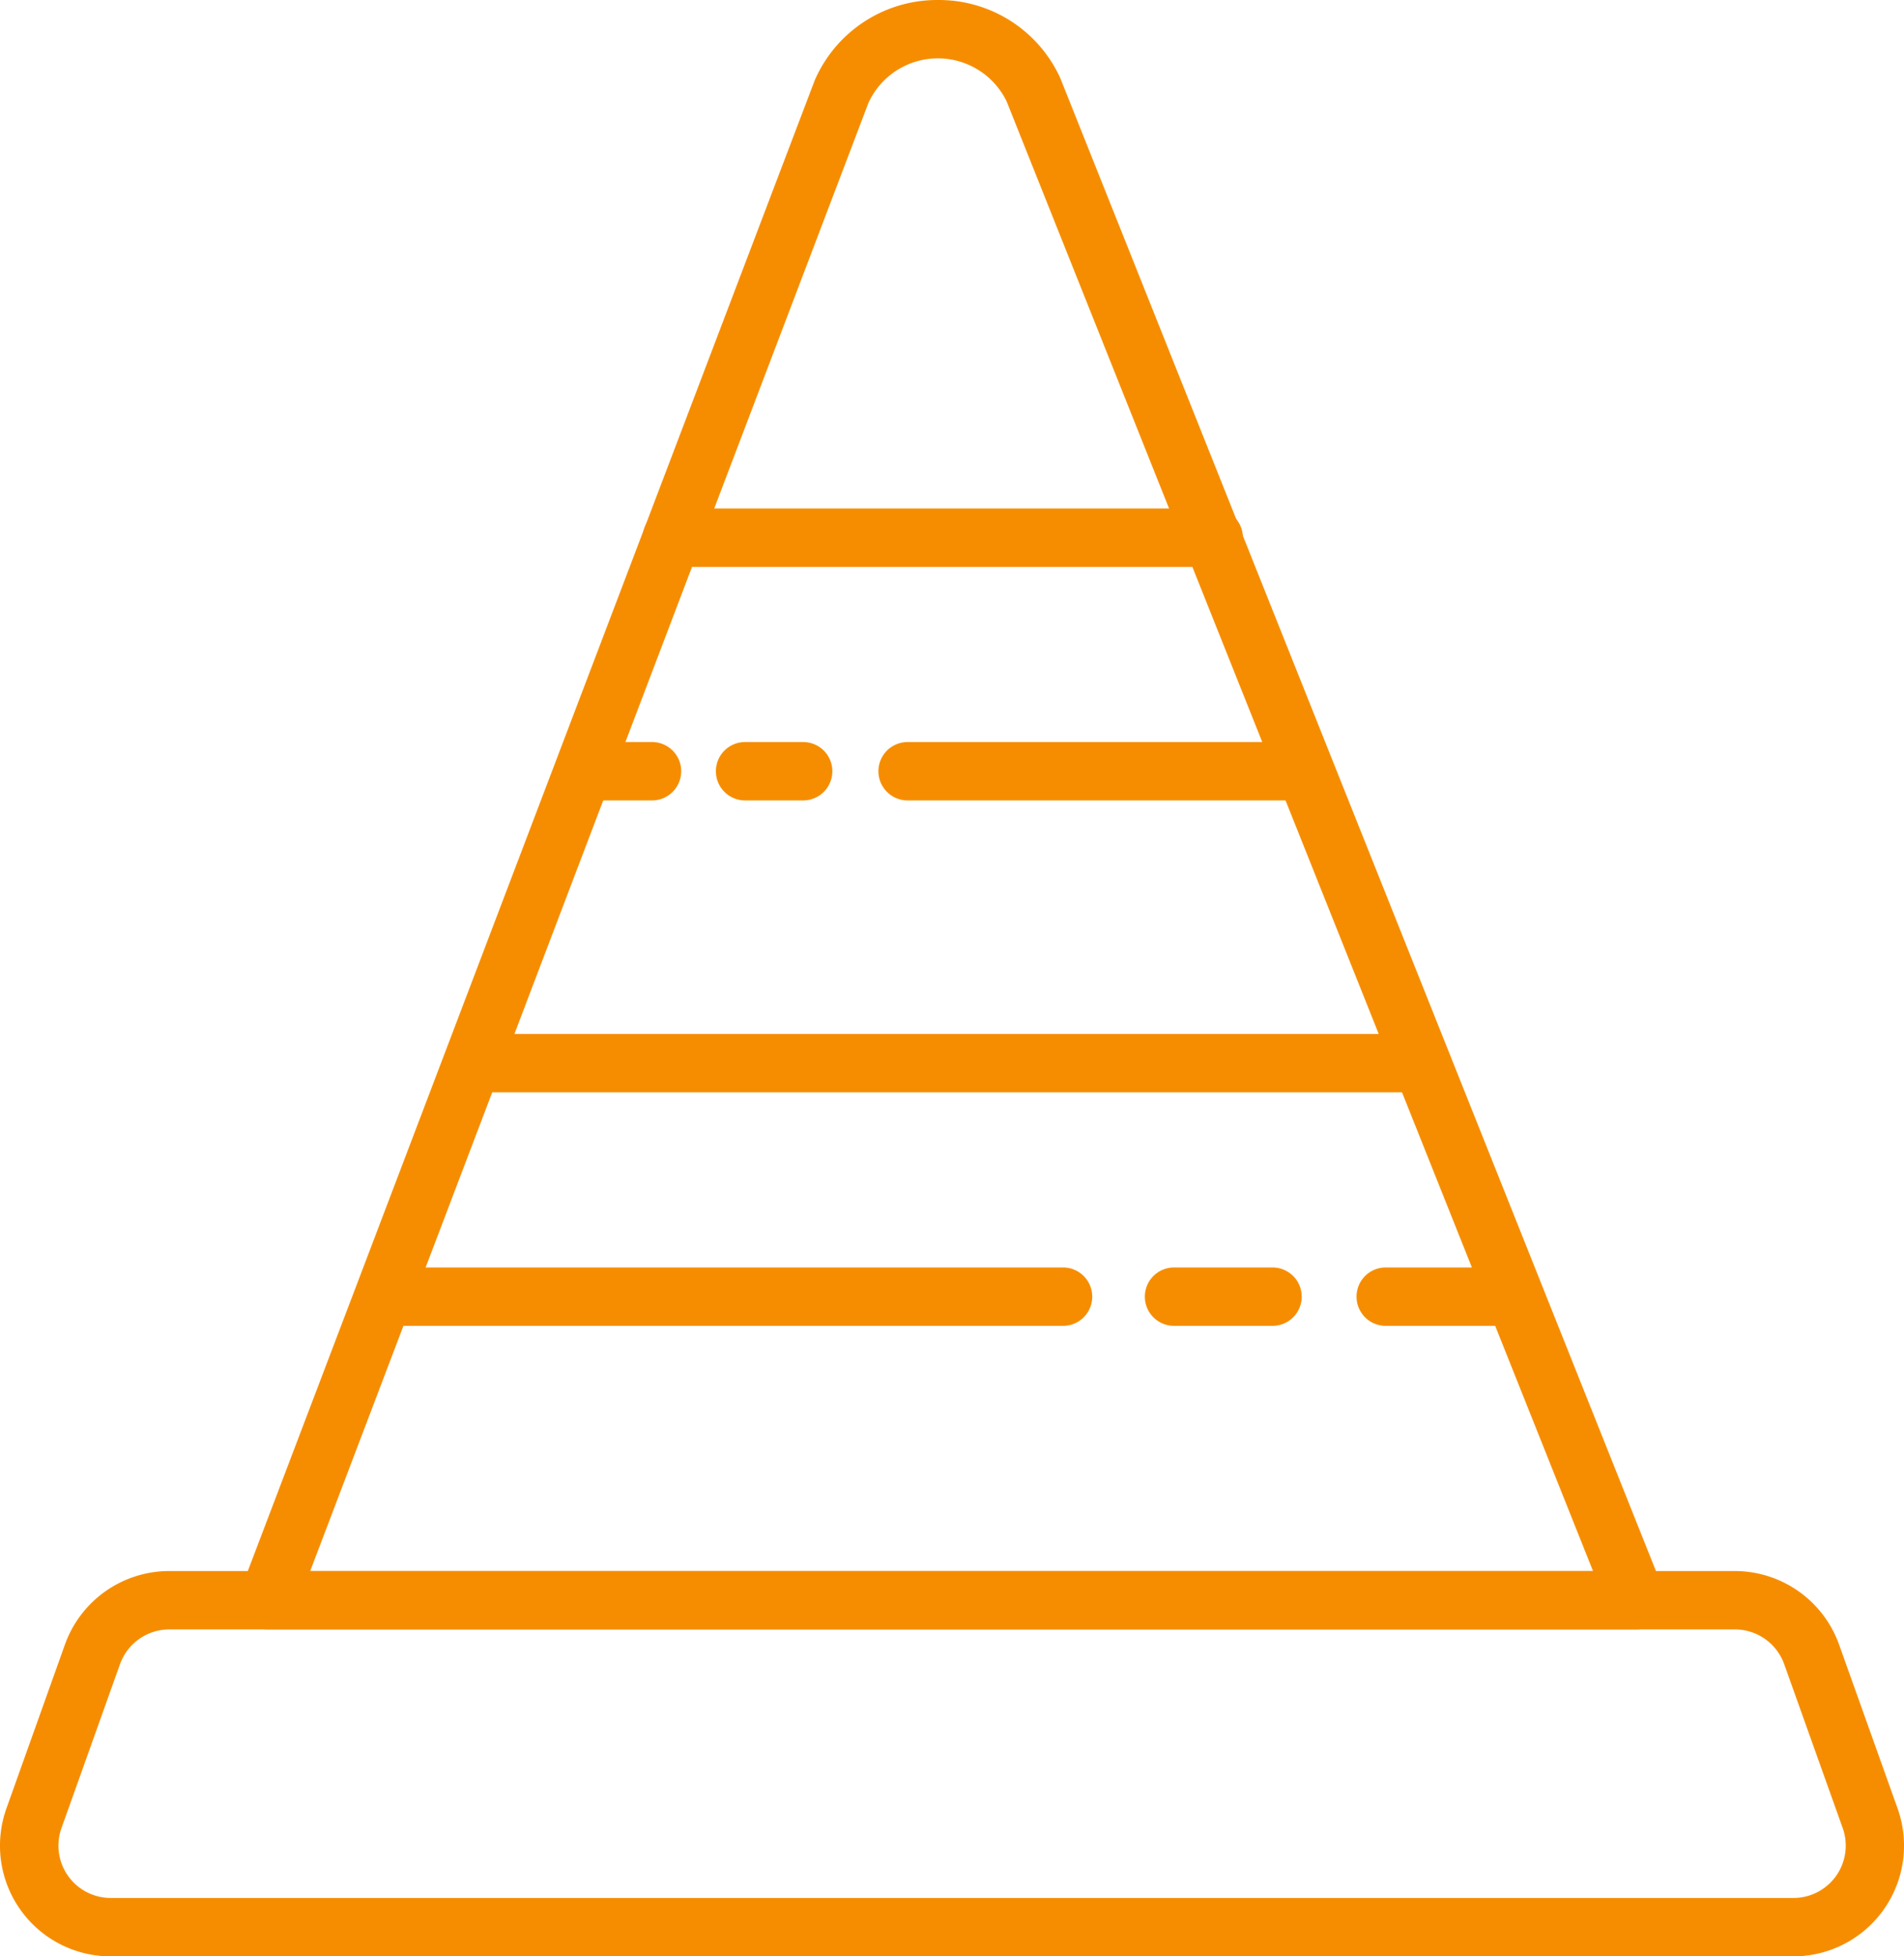
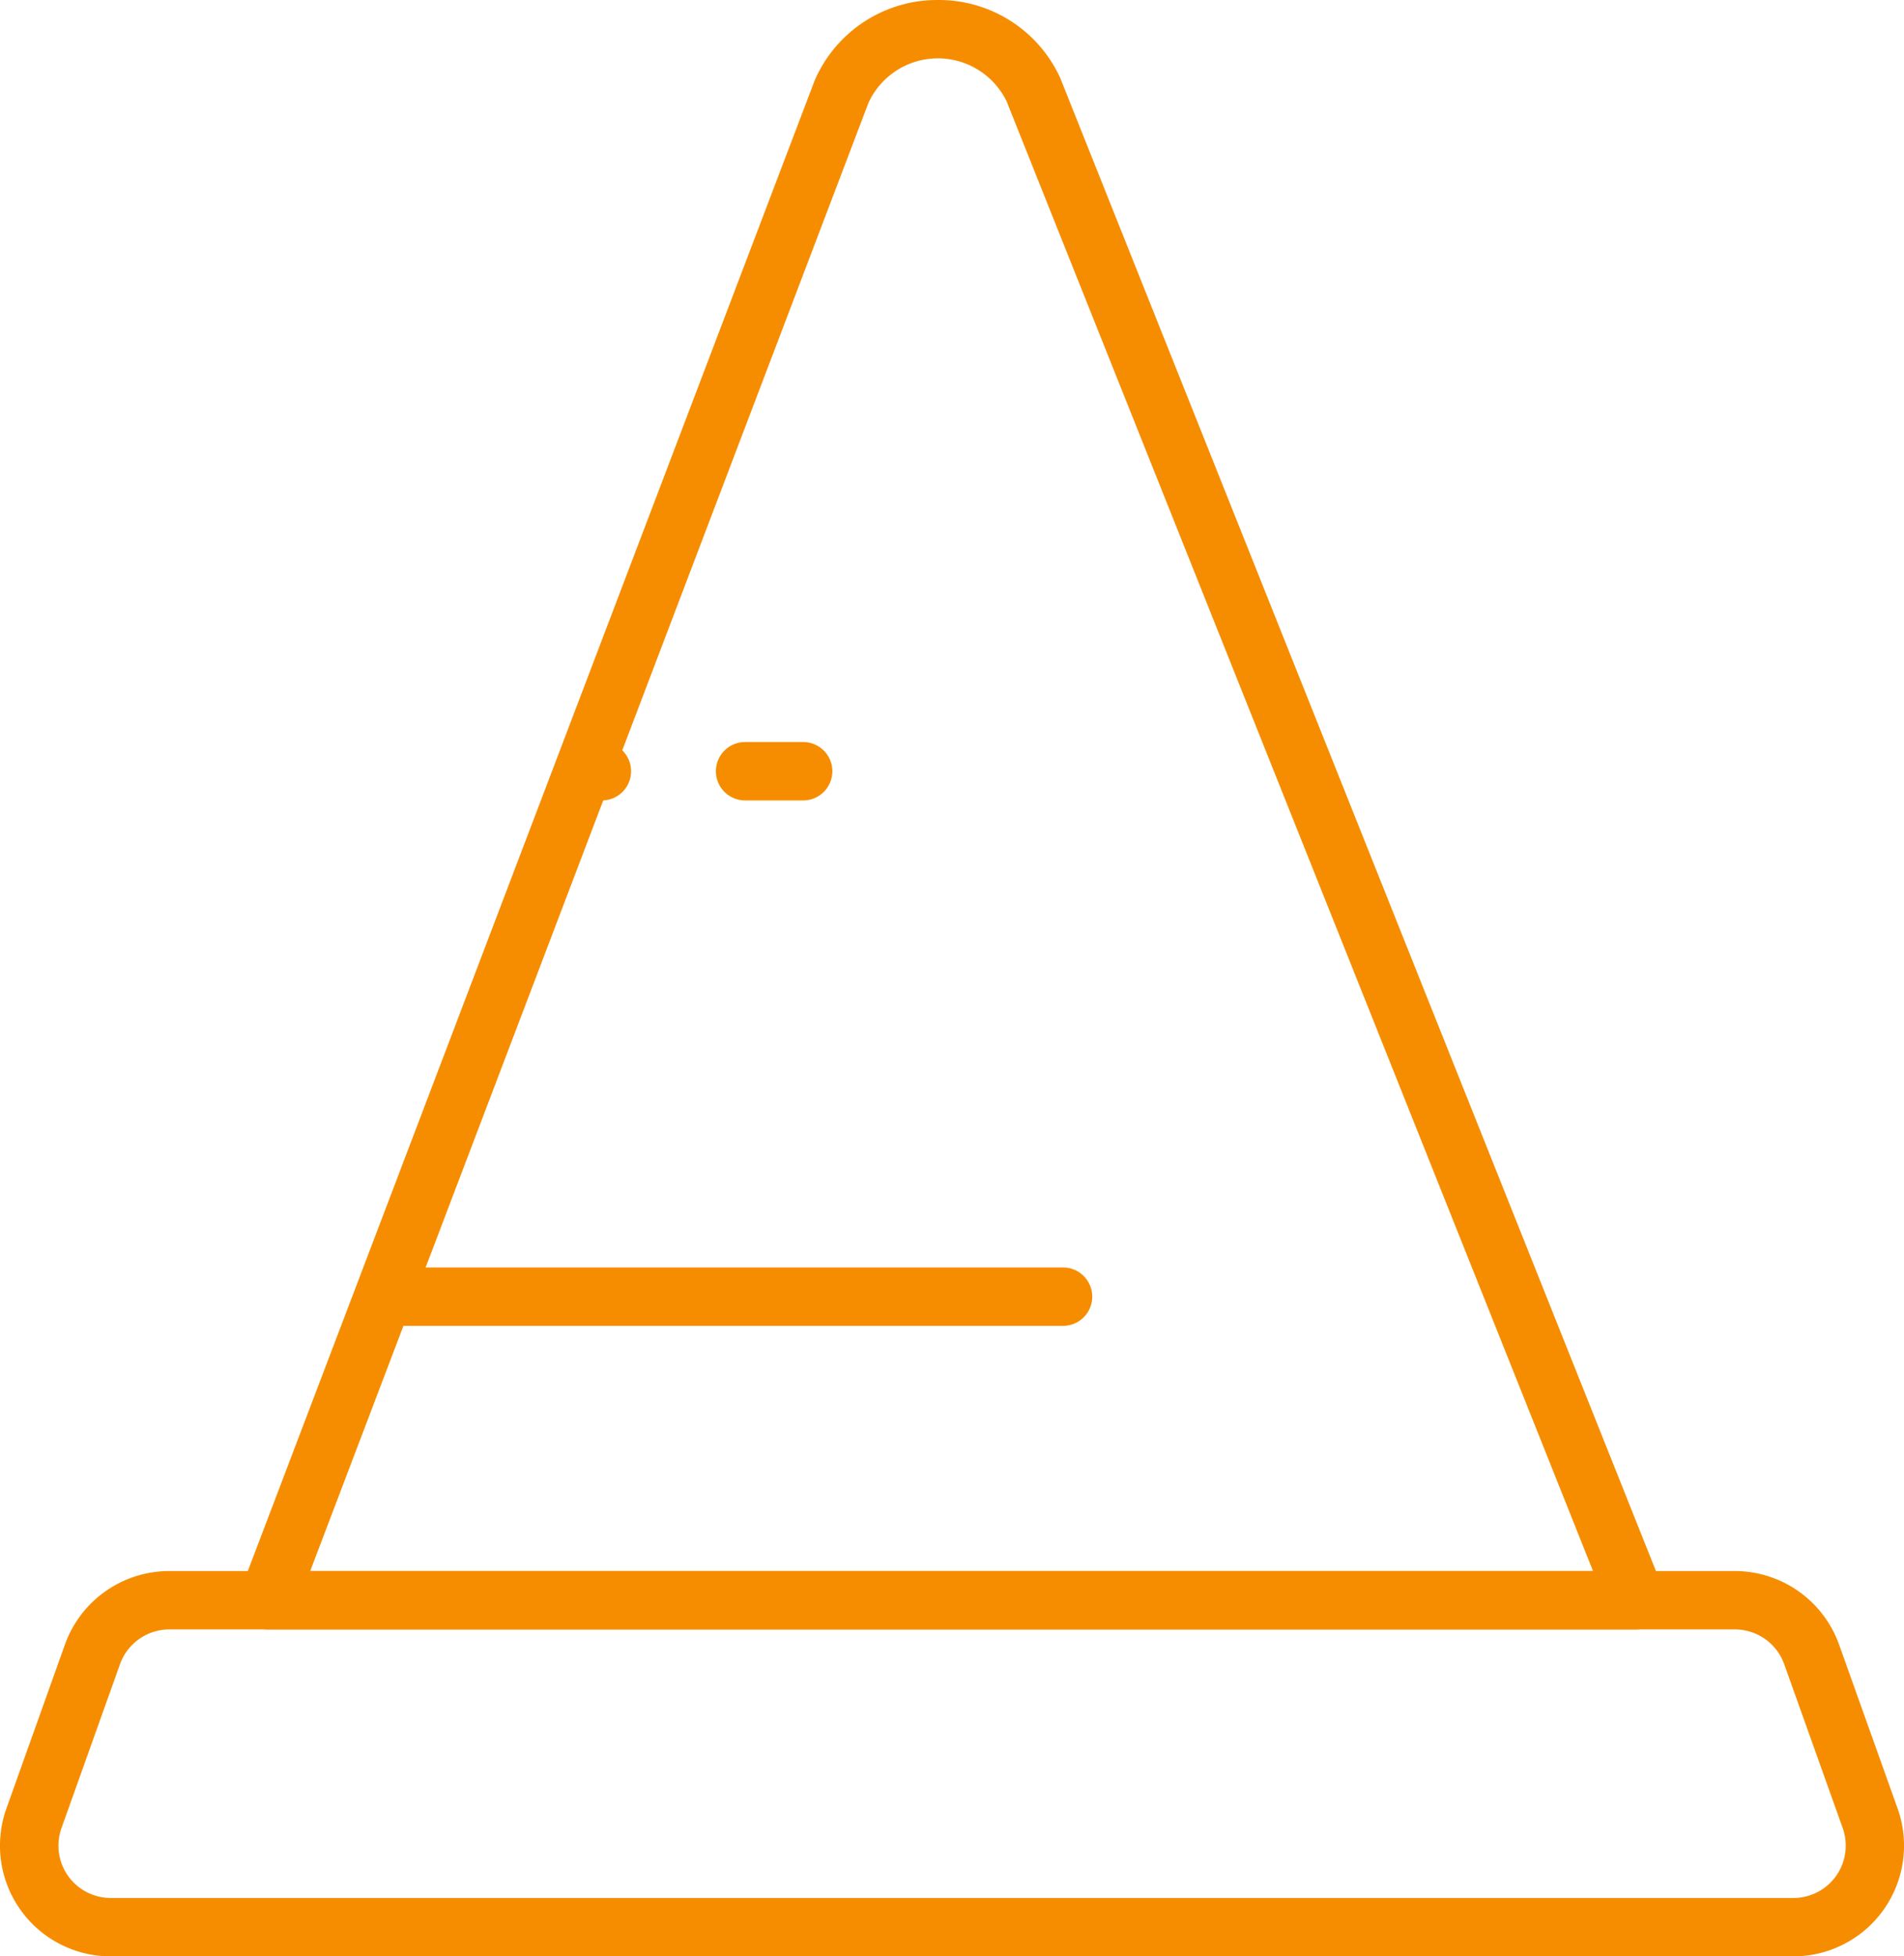
<svg xmlns="http://www.w3.org/2000/svg" width="75.95" height="78" viewBox="0 0 75.95 78">
  <g transform="translate(0 62.638)">
    <path d="M927.484,941.422H860.362a4.414,4.414,0,0,1-4.157-5.9l2.334-6.534a4.423,4.423,0,0,1,4.157-2.929h62.454a4.423,4.423,0,0,1,4.157,2.929l2.334,6.534a4.414,4.414,0,0,1-4.157,5.9ZM862.7,928.387a2.091,2.091,0,0,0-1.965,1.385l-2.334,6.534a2.086,2.086,0,0,0,1.965,2.788h67.122a2.087,2.087,0,0,0,1.965-2.788l-2.334-6.534a2.09,2.09,0,0,0-1.965-1.385Z" transform="translate(-855.948 -926.06)" fill="#f68d00" />
  </g>
  <g transform="translate(9.523)">
    <path d="M931.075,863.509H876.5a1.164,1.164,0,0,1-1.088-1.578L898.3,801.777c.008-.021.017-.042.026-.064a5.324,5.324,0,0,1,4.854-3.169h.052a5.322,5.322,0,0,1,4.859,3.08c.01.022.02.043.028.066l24.041,60.224a1.163,1.163,0,0,1-1.081,1.595Zm-52.889-2.328h51.171l-23.39-58.593a3.049,3.049,0,0,0-5.51.051Z" transform="translate(-875.335 -798.544)" fill="#f68d00" />
  </g>
  <g transform="translate(18.19 41.223)">
-     <path d="M931.385,884.792H894.143a1.164,1.164,0,0,1,0-2.327h37.242a1.164,1.164,0,0,1,0,2.327Z" transform="translate(-892.979 -882.465)" fill="#f68d00" />
-   </g>
+     </g>
  <g transform="translate(14.466 50.534)">
    <path d="M913.37,903.746H886.561a1.164,1.164,0,1,1,0-2.327H913.37a1.164,1.164,0,0,1,0,2.327Z" transform="translate(-885.397 -901.419)" fill="#f68d00" />
  </g>
  <g transform="translate(45.702 50.534)">
-     <path d="M954.013,903.746h-3.861a1.164,1.164,0,1,1,0-2.327h3.861a1.164,1.164,0,1,1,0,2.327Z" transform="translate(-948.988 -901.419)" fill="#f68d00" />
-   </g>
+     </g>
  <g transform="translate(54.146 50.534)">
-     <path d="M972.352,903.746h-5.01a1.164,1.164,0,1,1,0-2.327h5.01a1.164,1.164,0,1,1,0,2.327Z" transform="translate(-966.178 -901.419)" fill="#f68d00" />
-   </g>
+     </g>
  <g transform="translate(22.845 29.585)">
-     <path d="M905.62,861.1h-2a1.164,1.164,0,0,1,0-2.328h2a1.164,1.164,0,1,1,0,2.328Z" transform="translate(-902.456 -858.772)" fill="#f68d00" />
+     <path d="M905.62,861.1h-2a1.164,1.164,0,0,1,0-2.328a1.164,1.164,0,1,1,0,2.328Z" transform="translate(-902.456 -858.772)" fill="#f68d00" />
  </g>
  <g transform="translate(28.558 29.585)">
    <path d="M917.565,861.1h-2.317a1.164,1.164,0,0,1,0-2.328h2.317a1.164,1.164,0,1,1,0,2.328Z" transform="translate(-914.085 -858.772)" fill="#f68d00" />
  </g>
  <g transform="translate(35.04 29.585)">
-     <path d="M944.182,861.1H928.446a1.164,1.164,0,0,1,0-2.328h15.736a1.164,1.164,0,1,1,0,2.328Z" transform="translate(-927.282 -858.772)" fill="#f68d00" />
-   </g>
+     </g>
  <g transform="translate(25.638 20.274)">
-     <path d="M930.919,842.146H909.306a1.164,1.164,0,0,1,0-2.328h21.613a1.164,1.164,0,0,1,0,2.328Z" transform="translate(-908.142 -839.818)" fill="#f68d00" />
-   </g>
+     </g>
</svg>